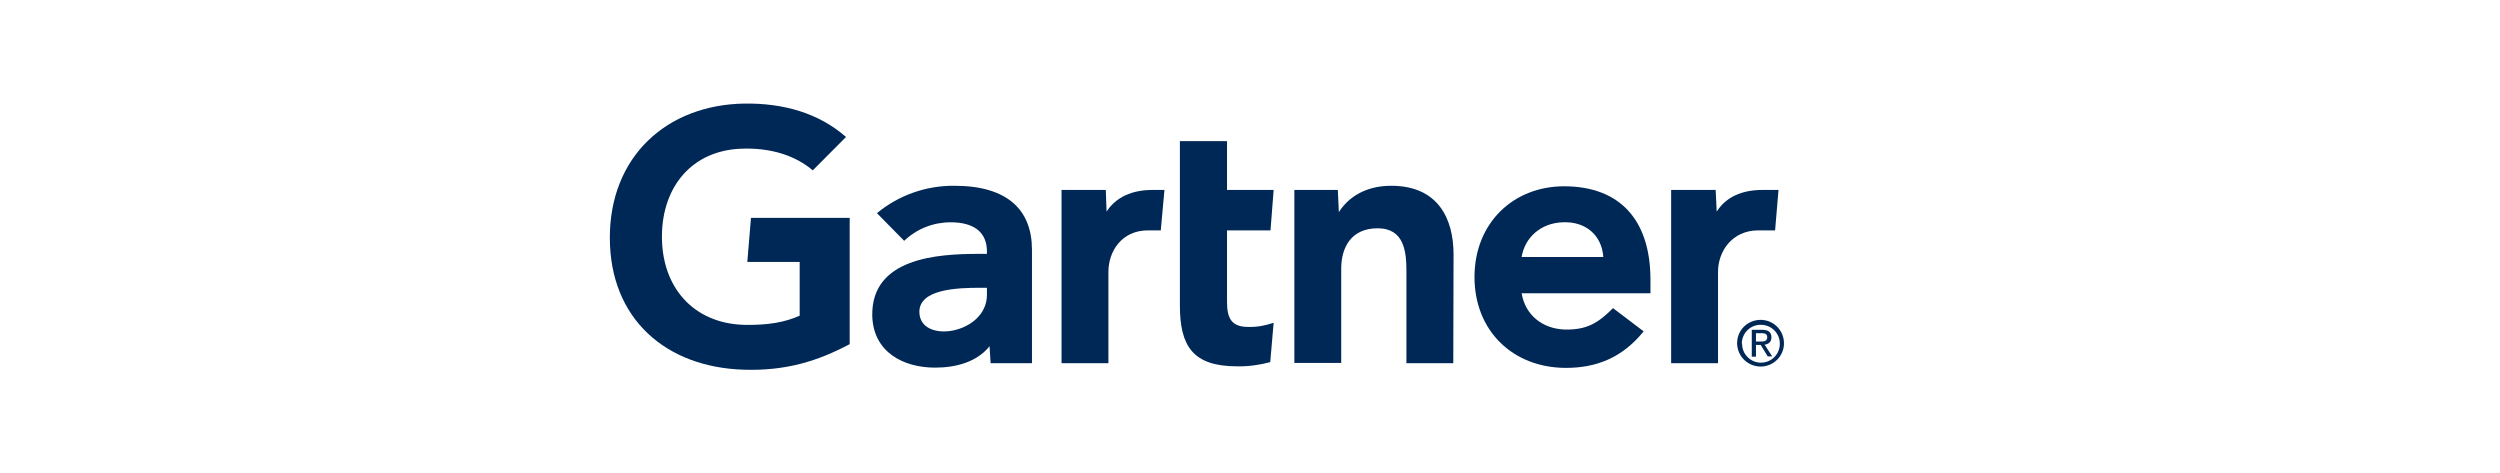
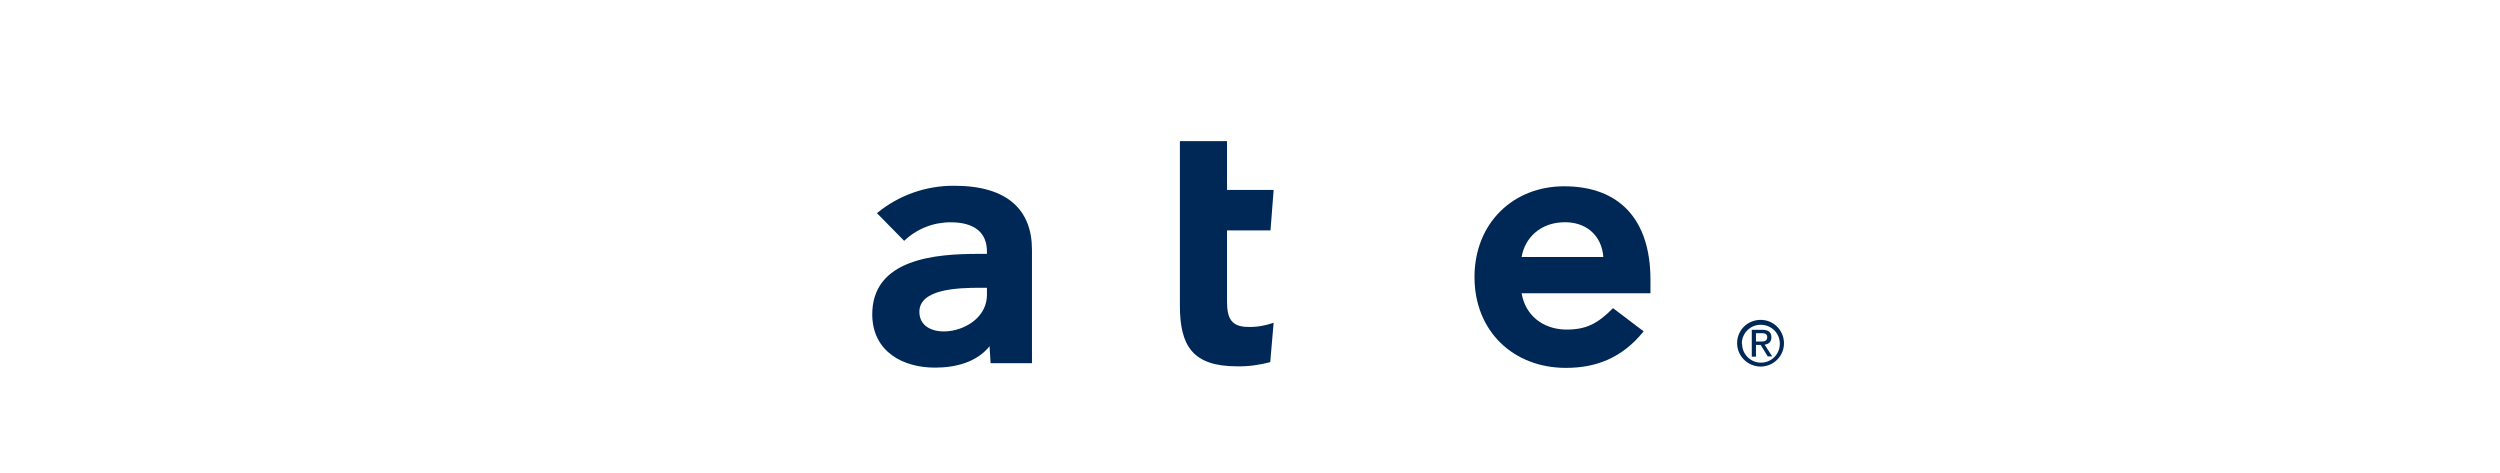
<svg xmlns="http://www.w3.org/2000/svg" width="169" height="32" viewBox="0 0 169 32" fill="none">
-   <path d="M120.227 12.84L119.997 15.573H118.864C117.076 15.573 116.138 17.002 116.138 18.378V24.551H112.969V12.84H115.978L116.049 14.304C116.686 13.298 117.784 12.84 119.147 12.84H120.227Z" fill="#002856" />
-   <path d="M98.242 24.552H95.074V18.361C95.074 17.055 94.95 15.433 93.127 15.433C91.357 15.433 90.666 16.703 90.666 18.167V24.534H87.498V12.84H90.436L90.507 14.339C91.144 13.334 92.312 12.558 94.047 12.558C97.251 12.558 98.26 14.833 98.26 17.197L98.242 24.552Z" fill="#002856" />
  <path d="M86.098 21.818L85.868 24.481C85.125 24.675 84.381 24.781 83.62 24.763C80.629 24.763 79.761 23.387 79.761 20.654V9.541H82.947V12.84H86.098L85.886 15.574H82.947V20.407C82.947 21.518 83.248 22.1 84.381 22.1C84.965 22.117 85.549 22.012 86.098 21.818Z" fill="#002856" />
-   <path d="M78.717 12.84L78.469 15.573H77.602C75.814 15.573 74.929 17.002 74.929 18.378V24.551H71.76V12.84H74.752L74.805 14.304C75.442 13.316 76.54 12.84 77.903 12.84H78.717Z" fill="#002856" />
-   <path d="M57.439 23.264C55.279 24.41 53.138 25.081 50.288 24.992C45.031 24.834 41.225 21.57 41.225 16.067C41.225 10.582 45.066 7.09 50.306 7.001C52.961 6.966 55.333 7.636 57.191 9.259L54.943 11.517C53.793 10.529 52.111 9.965 50.075 10.053C46.783 10.194 44.8 12.593 44.747 15.873C44.694 19.419 46.889 21.87 50.306 21.959C51.916 21.994 53.067 21.782 54.058 21.341V17.708H50.518L50.766 14.727H57.439V23.264Z" fill="#002856" />
  <path d="M111.571 19.824H102.862C103.11 21.324 104.296 22.223 105.765 22.276C107.199 22.311 107.995 21.888 109.04 20.83L111.111 22.4C109.642 24.216 107.871 24.869 105.853 24.869C102.313 24.869 99.676 22.4 99.676 18.731C99.676 15.062 102.313 12.593 105.73 12.593C109.5 12.593 111.571 14.868 111.571 18.907V19.824ZM108.385 17.373C108.279 15.891 107.181 14.956 105.641 15.027C104.119 15.08 103.074 16.085 102.862 17.373H108.385Z" fill="#002856" />
  <path d="M69.761 16.879V24.552H66.965L66.894 23.405C66.044 24.464 64.646 24.852 63.212 24.852C61.053 24.852 59.017 23.794 58.964 21.324C58.911 17.444 63.354 17.162 66.15 17.162H66.717V17.003C66.717 15.715 65.867 15.027 64.257 15.027C63.088 15.027 61.973 15.468 61.123 16.28L59.282 14.41C60.752 13.193 62.61 12.54 64.522 12.558C68.151 12.558 69.761 14.234 69.761 16.879ZM66.717 19.454H66.274C64.77 19.454 62.132 19.525 62.15 21.095C62.168 23.3 66.717 22.594 66.717 19.931V19.454Z" fill="#002856" />
  <path d="M117.748 23.193C117.765 22.487 118.367 21.923 119.075 21.958C119.783 21.976 120.35 22.576 120.314 23.281C120.297 23.969 119.73 24.516 119.04 24.516C118.332 24.516 117.765 23.934 117.765 23.246C117.748 23.228 117.748 23.211 117.748 23.193ZM119.04 24.78C119.907 24.763 120.615 24.057 120.597 23.175C120.58 22.311 119.872 21.605 118.987 21.623C118.119 21.641 117.429 22.329 117.429 23.193C117.429 24.057 118.119 24.763 119.004 24.78C119.022 24.78 119.022 24.78 119.04 24.78ZM118.703 23.316H119.022L119.5 24.093H119.801L119.288 23.299C119.553 23.264 119.748 23.122 119.748 22.805C119.748 22.452 119.535 22.293 119.111 22.293H118.42V24.11H118.703V23.316ZM118.703 23.087V22.523H119.075C119.27 22.523 119.465 22.558 119.465 22.787C119.465 23.07 119.252 23.087 119.022 23.087H118.703Z" fill="#002856" />
</svg>